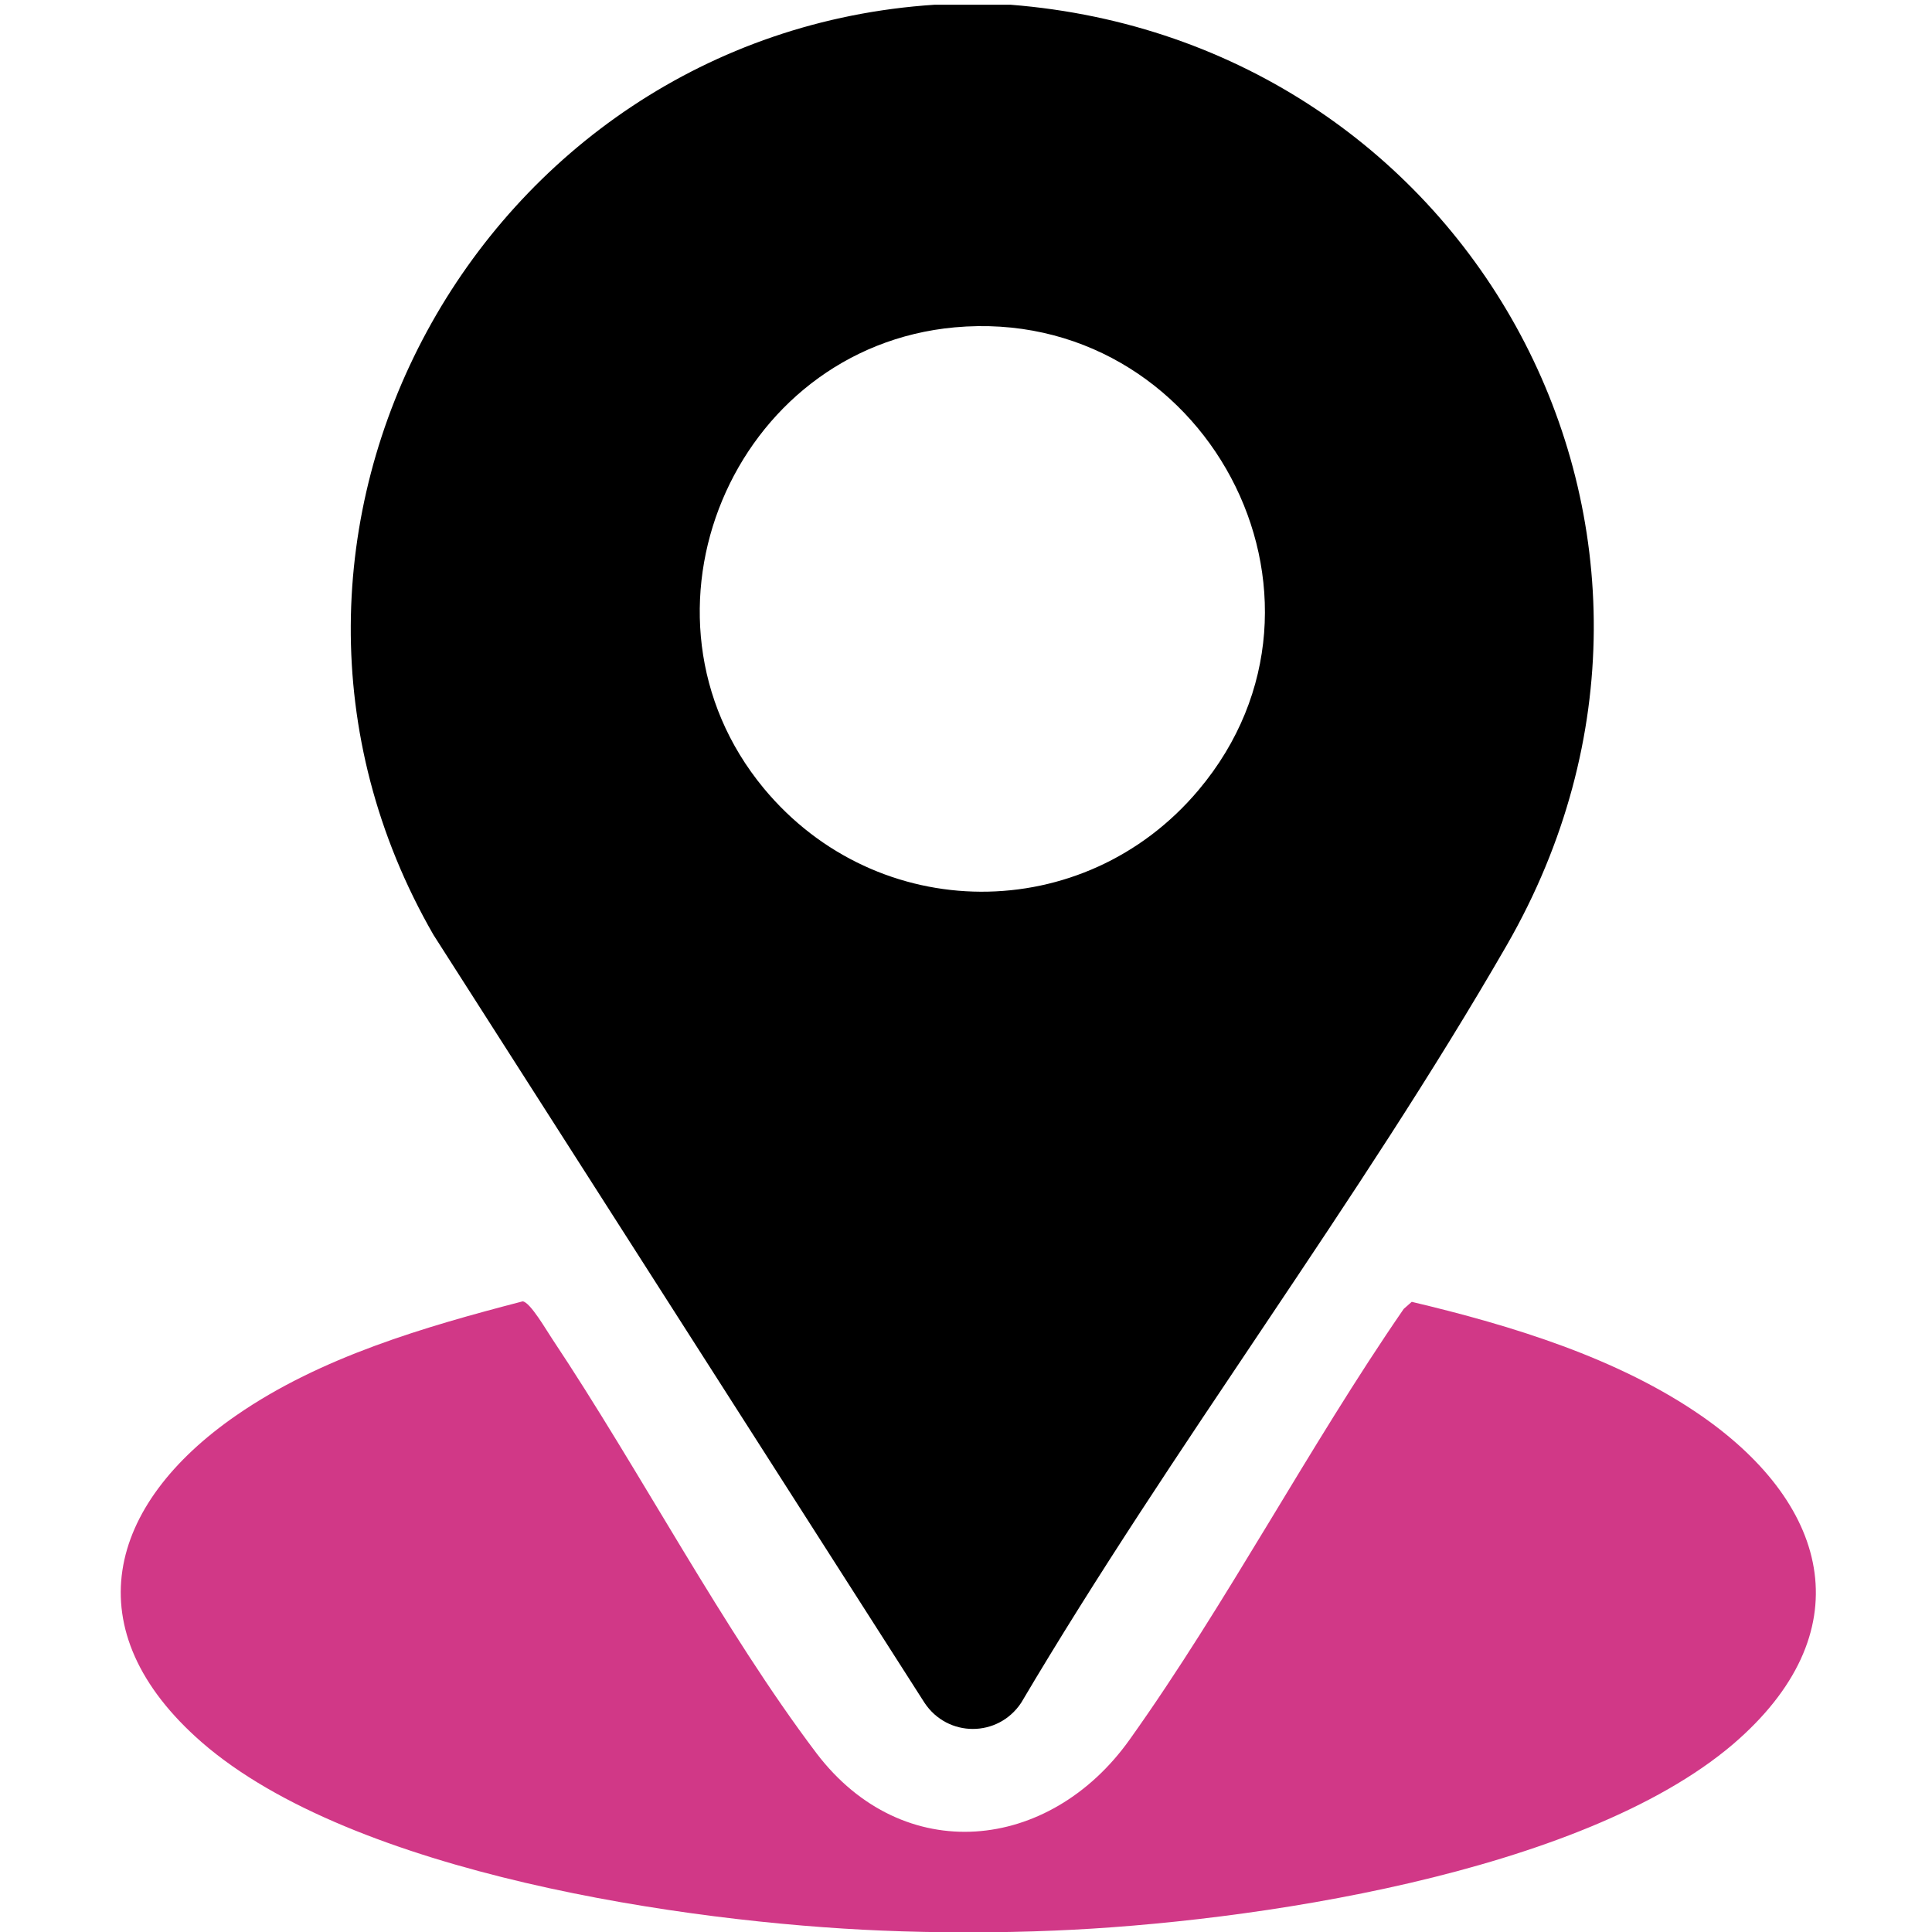
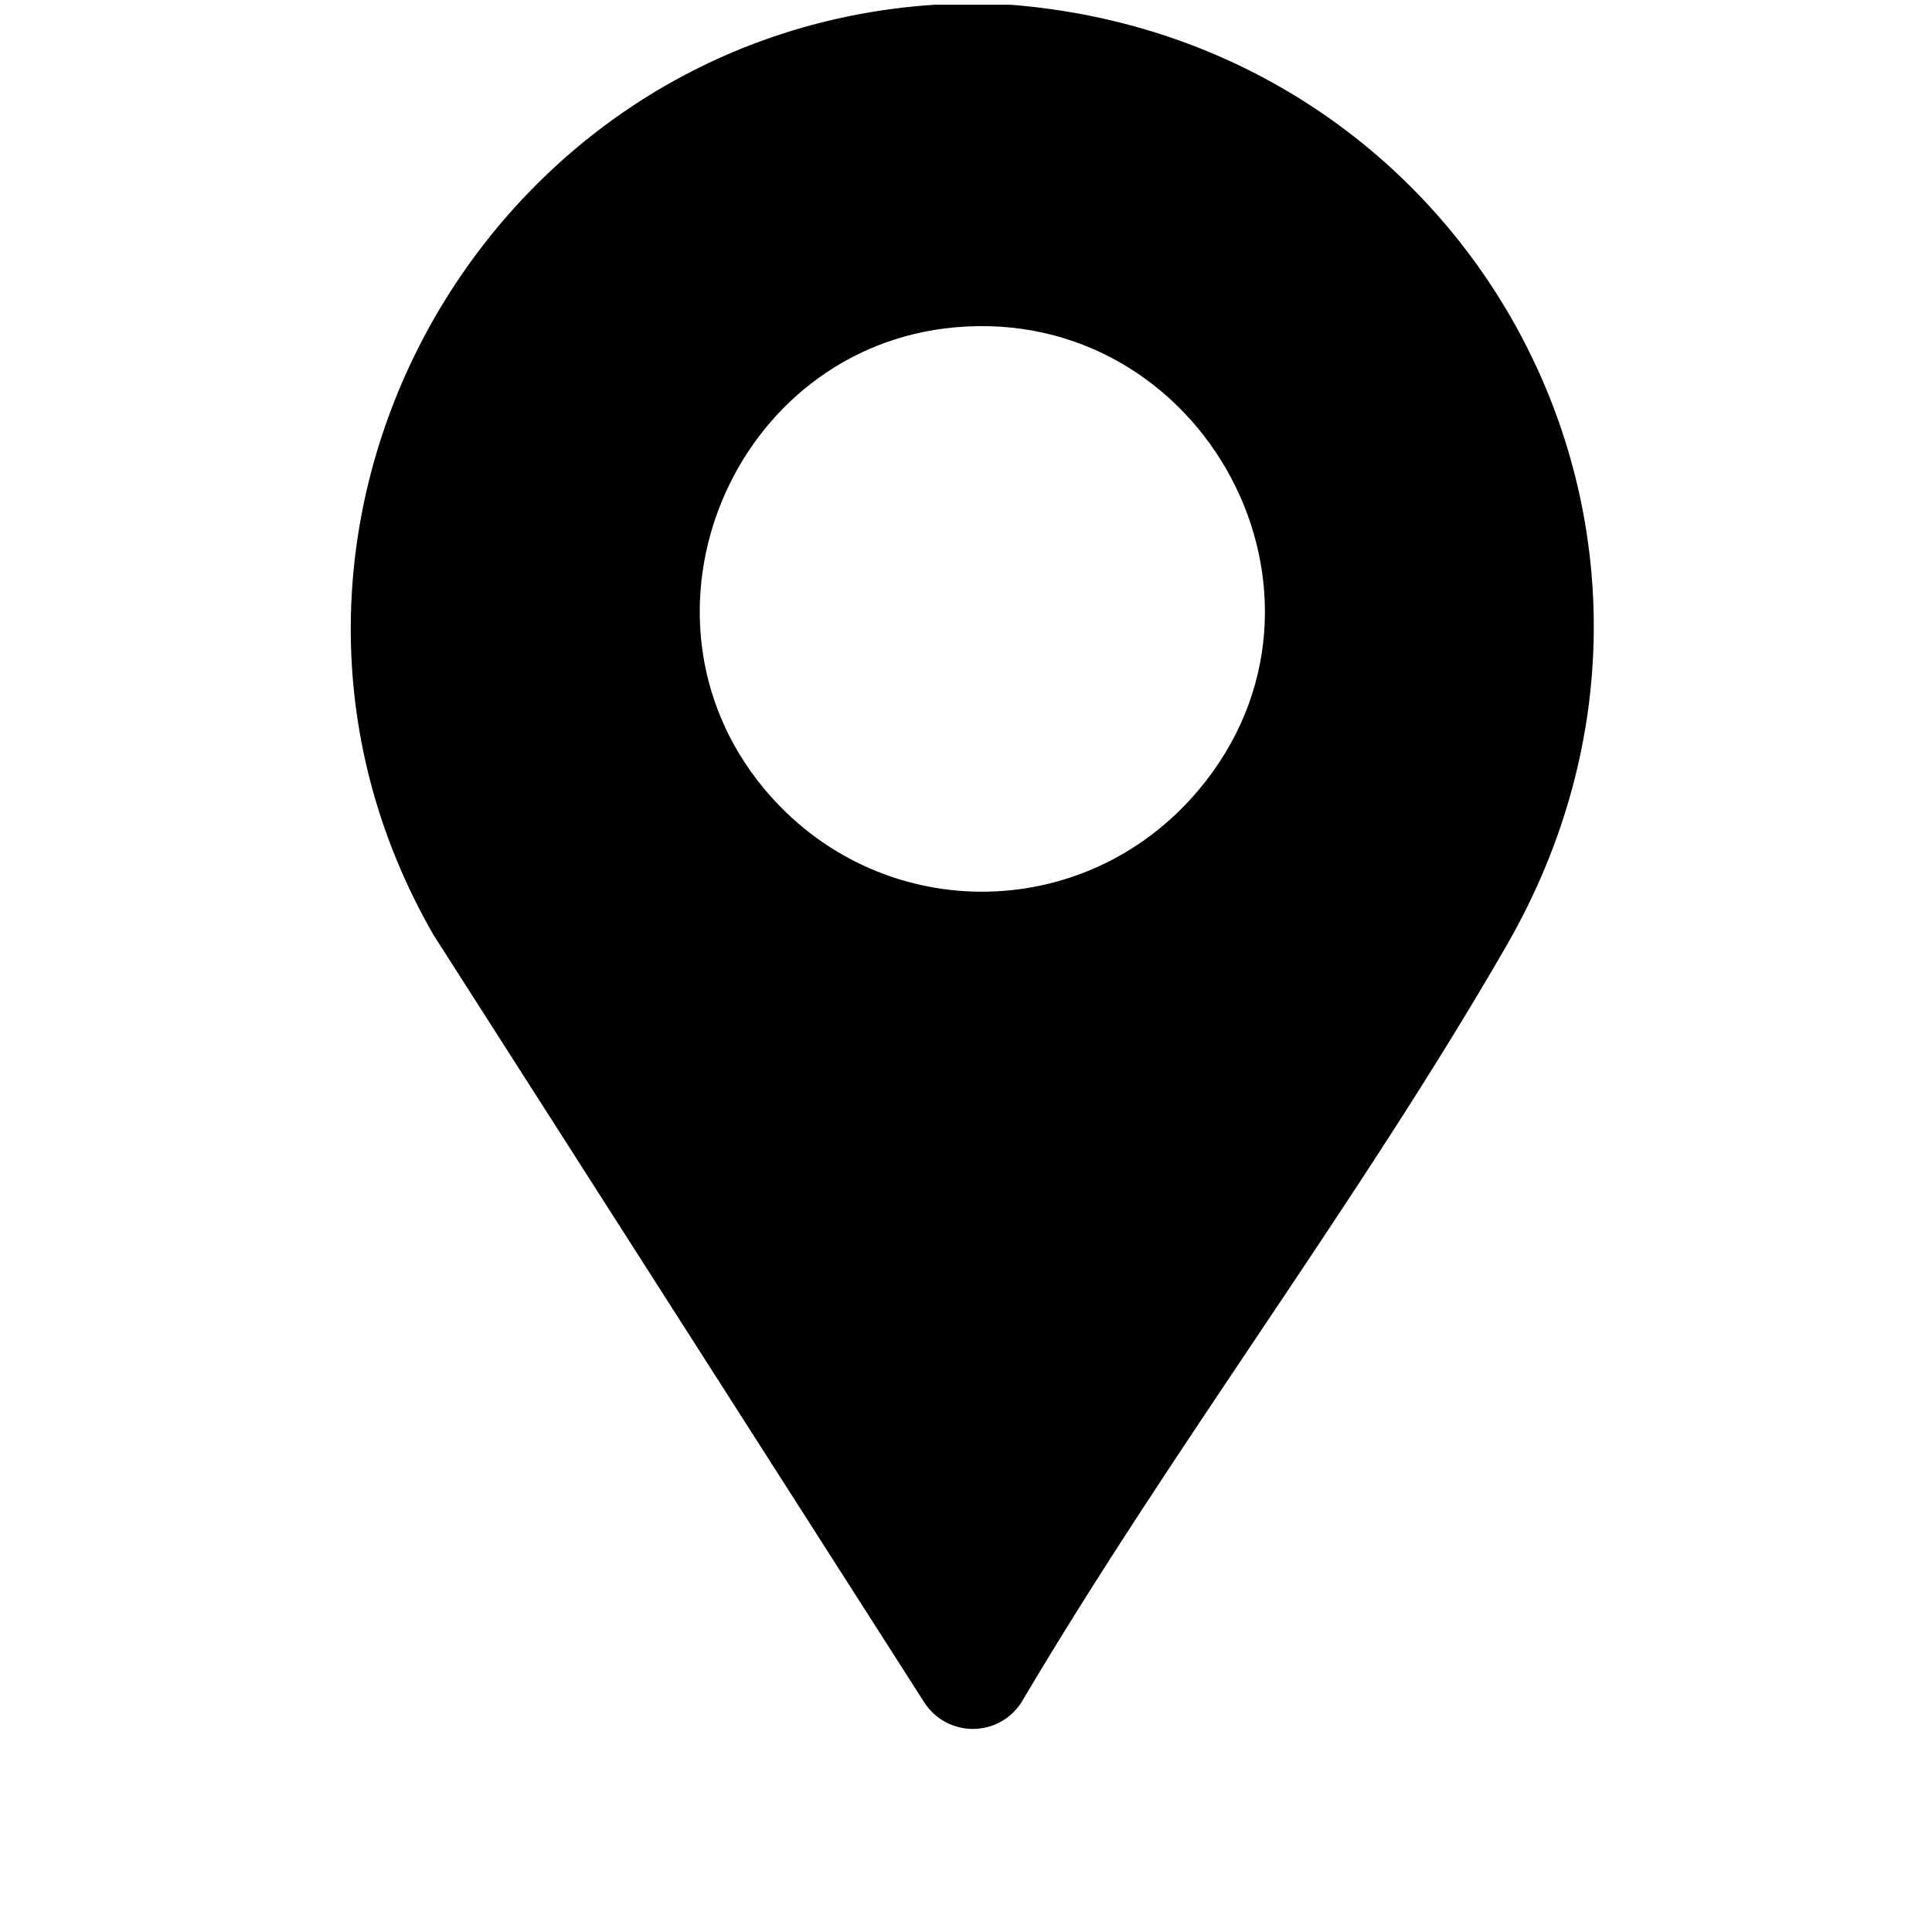
<svg xmlns="http://www.w3.org/2000/svg" version="1.0" id="Ebene_1" x="0px" y="0px" viewBox="0 0 409.6 409.6" style="enable-background:new 0 0 409.6 409.6;" xml:space="preserve">
  <style type="text/css">
	.st0{fill:#D13887;}
</style>
  <rect x="-453" y="-49" width="235" height="279" />
-   <path class="st0" d="M223.6,409.3c-11.6,0.5-25.1,0.5-36.7,0c-41.3-1.7-112-12-144.1-39.9c-27.2-23.7-20.2-50.4,7.4-69.4  c17.8-12.3,39.8-18.7,60.6-24.1c1.6,0.1,5.2,6.4,6.3,8c18.6,27.9,36.2,61.6,56,87.8c18.4,24.2,49.4,21,66.4-2.9  c20.6-28.9,37.9-62,58.1-91.3l1.7-1.5c21.1,5,43.8,11.9,61.6,24.3c27.5,19.2,33.8,46.1,6.5,69.5  C335.1,397.3,264.8,407.6,223.6,409.3z" />
  <path d="M214.2,1h-16c-96.7,6.3-155,112.6-106.3,197.2L196,361c4.9,7.4,15.6,7.4,20.5,0c32.1-54.3,71.6-106.2,103-160.7  C369.4,113.4,312.3,8.7,214.2,1z M254.1,167.5c-24.3,28.9-68.1,28.7-92.2-0.4c-30.4-36.8-6.5-93.4,40.5-97.7  C255.2,64.6,288.6,126.5,254.1,167.5z" />
</svg>